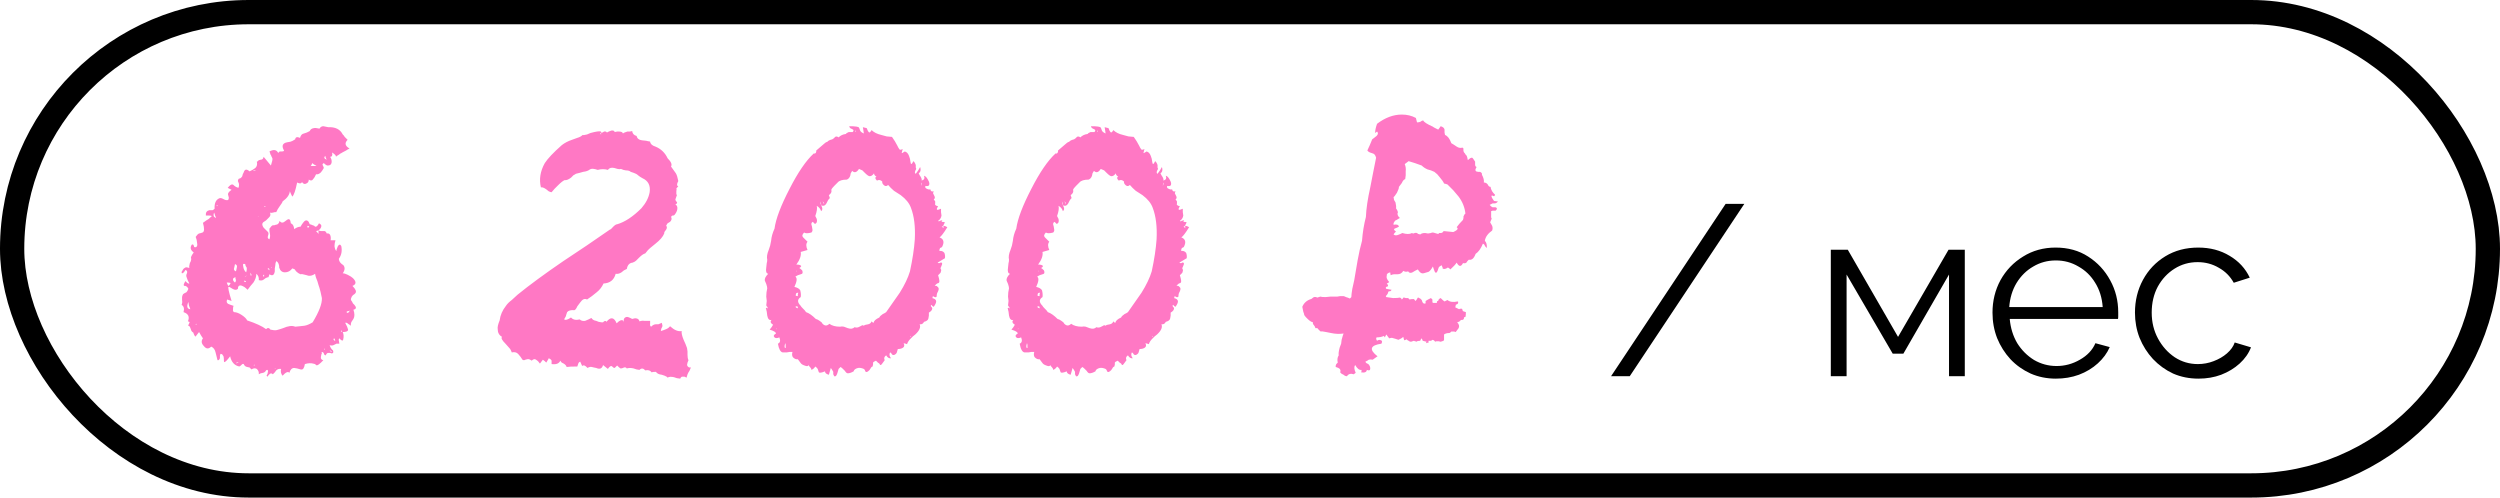
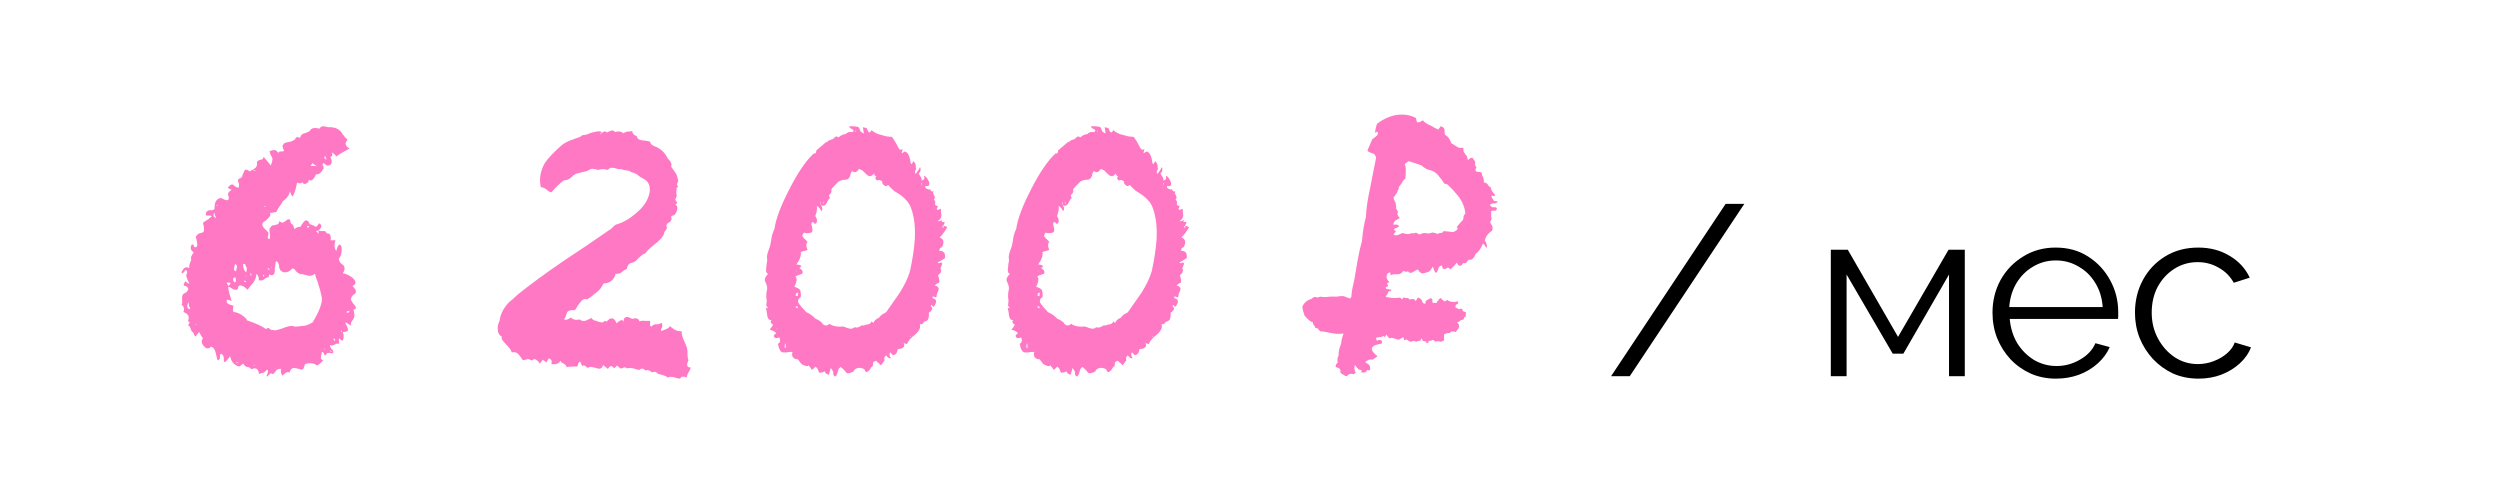
<svg xmlns="http://www.w3.org/2000/svg" width="206" height="41" viewBox="0 0 206 41" fill="none">
-   <rect x="1" y="1" width="204" height="39" rx="19.5" stroke="black" stroke-width="2" />
  <path d="M15.003 22.52C14.976 22.52 14.963 22.48 14.963 22.4C14.989 22.373 15.03 22.307 15.083 22.2C15.11 22.147 15.176 22.093 15.283 22.04C15.336 22.013 15.443 22.027 15.603 22.08C15.576 22 15.589 21.867 15.643 21.68L15.723 21.52L15.763 21.32C15.683 21.267 15.749 21.093 15.963 20.8C15.696 20.613 15.643 20.4 15.803 20.16C15.856 20.133 15.896 20.133 15.923 20.16C15.95 20.187 15.976 20.253 16.003 20.36C16.11 20.387 16.176 20.373 16.203 20.32C16.256 20.267 16.27 20.173 16.243 20.04L16.203 19.76L16.163 19.64L16.123 19.52C16.23 19.36 16.323 19.267 16.403 19.24L16.563 19.2L16.683 19.16C16.843 19.107 16.856 18.84 16.723 18.36C16.75 18.333 16.843 18.267 17.003 18.16L17.203 18.04L17.323 17.92C17.509 17.813 17.47 17.76 17.203 17.76C17.149 17.76 17.07 17.76 16.963 17.76C16.936 17.52 17.029 17.373 17.243 17.32H17.523C17.576 17.293 17.63 17.253 17.683 17.2C17.656 16.72 17.803 16.427 18.123 16.32C18.203 16.32 18.27 16.333 18.323 16.36L18.483 16.44C18.59 16.493 18.696 16.507 18.803 16.48C18.856 16.373 18.869 16.293 18.843 16.24L18.803 16.08C18.75 15.947 18.843 15.8 19.083 15.64L18.923 15.56L18.763 15.48C18.843 15.373 18.923 15.293 19.003 15.24C19.029 15.213 19.083 15.2 19.163 15.2C19.189 15.2 19.243 15.24 19.323 15.32L19.443 15.4L19.643 15.48C19.696 15.373 19.709 15.253 19.683 15.12L19.603 14.92C19.603 14.84 19.63 14.773 19.683 14.72C19.79 14.72 19.883 14.653 19.963 14.52L20.003 14.36L20.083 14.2C20.163 13.933 20.323 13.907 20.563 14.12L20.803 14L21.043 13.84C21.176 13.707 21.216 13.533 21.163 13.32C21.189 13.32 21.216 13.307 21.243 13.28C21.27 13.253 21.296 13.227 21.323 13.2L21.483 13.16C21.616 13.16 21.696 13.08 21.723 12.92L22.323 13.64C22.43 13.32 22.47 13.12 22.443 13.04L22.403 12.96L22.363 12.88C22.363 12.853 22.336 12.8 22.283 12.72C22.256 12.613 22.23 12.533 22.203 12.48C22.549 12.293 22.79 12.333 22.923 12.6L23.043 12.48H23.203C23.336 12.48 23.403 12.453 23.403 12.4C23.216 12.08 23.256 11.867 23.523 11.76L23.683 11.72L23.923 11.68C24.029 11.653 24.163 11.587 24.323 11.48C24.349 11.293 24.483 11.253 24.723 11.36C24.776 11.147 24.883 11.027 25.043 11L25.283 10.92C25.39 10.867 25.47 10.827 25.523 10.8C25.576 10.667 25.683 10.587 25.843 10.56C25.95 10.533 26.11 10.547 26.323 10.6C26.403 10.467 26.509 10.4 26.643 10.4L26.843 10.44L27.043 10.48C27.63 10.453 28.029 10.653 28.243 11.08L28.323 11.16C28.349 11.213 28.376 11.253 28.403 11.28L28.643 11.52C28.376 11.787 28.43 12.027 28.803 12.24L28.643 12.32L28.523 12.4C28.309 12.507 28.163 12.587 28.083 12.64C28.056 12.64 28.016 12.667 27.963 12.72C27.91 12.747 27.869 12.773 27.843 12.8L27.763 12.84L27.723 12.88L27.683 12.92C27.709 12.84 27.603 12.72 27.363 12.56C27.416 12.8 27.363 12.92 27.203 12.92C27.309 13.08 27.349 13.24 27.323 13.4C27.296 13.56 27.189 13.64 27.003 13.64C26.923 13.64 26.816 13.573 26.683 13.44C26.576 13.493 26.549 13.56 26.603 13.64L26.643 13.72L26.683 13.84L26.563 14.04L26.443 14.2C26.309 14.333 26.176 14.387 26.043 14.36L25.923 14.6L25.803 14.76C25.723 14.893 25.603 14.907 25.443 14.8C25.443 14.96 25.376 15.067 25.243 15.12C25.11 15.2 24.989 15.16 24.883 15C24.829 15.133 24.696 15.147 24.483 15.04C24.349 15.707 24.216 16.093 24.083 16.2C23.976 15.987 23.91 15.84 23.883 15.76C23.856 16.053 23.656 16.333 23.283 16.6C23.283 16.653 23.203 16.787 23.043 17L22.883 17.24L22.763 17.48H22.643L22.483 17.52C22.376 17.547 22.296 17.547 22.243 17.52C22.323 17.68 22.283 17.827 22.123 17.96L21.923 18.16L21.683 18.32C21.576 18.427 21.59 18.573 21.723 18.76L21.923 18.96L22.083 19.12C22.11 19.147 22.123 19.2 22.123 19.28L22.083 19.44C22.029 19.573 22.07 19.667 22.203 19.72C22.256 19.56 22.27 19.413 22.243 19.28L22.203 19.04V18.84C22.309 18.68 22.403 18.587 22.483 18.56H22.603L22.723 18.52C22.883 18.52 22.989 18.413 23.043 18.2C23.123 18.333 23.23 18.373 23.363 18.32L23.483 18.24L23.643 18.12C23.829 17.987 23.936 18.08 23.963 18.4C24.123 18.453 24.216 18.613 24.243 18.88C24.43 18.747 24.603 18.68 24.763 18.68L24.883 18.48L25.003 18.32C25.083 18.213 25.163 18.16 25.243 18.16C25.296 18.16 25.349 18.187 25.403 18.24C25.43 18.267 25.47 18.347 25.523 18.48C25.576 18.48 25.656 18.507 25.763 18.56L25.883 18.6L25.963 18.68C26.07 18.707 26.176 18.613 26.283 18.4C26.47 18.48 26.523 18.6 26.443 18.76C26.363 18.92 26.23 19.013 26.043 19.04C26.149 19.147 26.216 19.227 26.243 19.28V18.96C26.296 19.013 26.363 19.04 26.443 19.04H26.643C26.776 19.013 26.869 19.08 26.923 19.24C27.056 19.213 27.149 19.253 27.203 19.36C27.256 19.467 27.27 19.613 27.243 19.8H27.643C27.59 19.96 27.563 20.12 27.563 20.28C27.59 20.493 27.643 20.627 27.723 20.68C27.723 20.6 27.736 20.533 27.763 20.48L27.843 20.28C27.95 20.12 28.043 20.12 28.123 20.28C28.203 20.68 28.136 21.027 27.923 21.32C27.923 21.427 27.963 21.533 28.043 21.64L28.163 21.76L28.283 21.84C28.443 22.027 28.43 22.253 28.243 22.52C28.349 22.52 28.483 22.56 28.643 22.64C28.856 22.747 29.003 22.84 29.083 22.92C29.376 23.213 29.363 23.427 29.043 23.56C29.309 23.827 29.39 24.027 29.283 24.16L29.203 24.24L29.083 24.32C29.003 24.4 28.95 24.493 28.923 24.6C28.896 24.68 28.923 24.76 29.003 24.84L29.083 25L29.203 25.12C29.39 25.333 29.363 25.467 29.123 25.52C29.23 25.84 29.23 26.093 29.123 26.28L29.043 26.4L28.963 26.52C28.91 26.627 28.896 26.733 28.923 26.84L28.803 26.76L28.683 26.68C28.603 26.6 28.523 26.573 28.443 26.6L28.523 26.76L28.603 26.92L28.683 27.16C28.683 27.293 28.536 27.36 28.243 27.36C28.323 27.547 28.336 27.747 28.283 27.96C28.256 28.12 28.149 28.093 27.963 27.88C27.91 27.933 27.896 28 27.923 28.08L27.963 28.32H27.723L27.563 28.4C27.43 28.48 27.296 28.493 27.163 28.44C27.216 28.627 27.309 28.773 27.443 28.88C27.496 29.04 27.456 29.12 27.323 29.12L27.203 29.08H27.043C26.963 29.08 26.896 29.147 26.843 29.28C26.763 29.28 26.709 29.227 26.683 29.12C26.656 29.04 26.59 29 26.483 29C26.536 29.053 26.536 29.12 26.483 29.2L26.443 29.4C26.416 29.56 26.483 29.653 26.643 29.68C26.323 30.027 26.123 30.16 26.043 30.08L25.963 30L25.803 29.96C25.616 29.907 25.39 29.92 25.123 30C25.096 30.16 25.056 30.28 25.003 30.36C24.95 30.44 24.869 30.467 24.763 30.44L24.483 30.36L24.243 30.32C24.056 30.32 23.923 30.453 23.843 30.72C23.736 30.587 23.549 30.667 23.283 30.96C23.149 30.8 23.11 30.613 23.163 30.4C23.003 30.373 22.869 30.413 22.763 30.52L22.643 30.68L22.483 30.84C22.403 30.76 22.323 30.747 22.243 30.8L22.123 30.92L22.043 31.04L21.963 30.96L22.043 30.8L22.083 30.6C22.083 30.467 22.029 30.44 21.923 30.52C21.869 30.627 21.79 30.693 21.683 30.72L21.483 30.76L21.323 30.84C21.349 30.68 21.296 30.533 21.163 30.4C21.029 30.32 20.883 30.333 20.723 30.44L20.563 30.28L20.363 30.24C20.23 30.213 20.136 30.133 20.083 30C20.029 29.973 19.976 29.987 19.923 30.04L19.843 30.12L19.723 30.2C19.323 30.12 19.07 29.84 18.963 29.36C18.723 29.68 18.563 29.84 18.483 29.84C18.456 29.84 18.443 29.733 18.443 29.52C18.443 29.413 18.416 29.333 18.363 29.28C18.336 29.2 18.27 29.16 18.163 29.16L18.123 29.32V29.52C18.07 29.653 18.003 29.707 17.923 29.68L17.843 29.36L17.763 29.04C17.709 28.8 17.59 28.64 17.403 28.56C17.189 28.773 16.989 28.76 16.803 28.52C16.59 28.307 16.563 28.093 16.723 27.88L16.563 27.64L16.403 27.36L16.123 27.72C16.096 27.747 16.056 27.707 16.003 27.6C15.976 27.547 15.95 27.48 15.923 27.4C15.816 27.347 15.749 27.253 15.723 27.12L15.643 26.92C15.589 26.867 15.536 26.827 15.483 26.8L15.563 26.72L15.603 26.6C15.656 26.547 15.616 26.507 15.483 26.48C15.643 26.107 15.523 25.853 15.123 25.72C15.203 25.427 15.149 25.227 14.963 25.12C15.016 25.013 15.03 24.88 15.003 24.72V24.48C15.003 24.427 15.03 24.347 15.083 24.24L15.203 24.16L15.363 24.08C15.416 24.027 15.47 23.933 15.523 23.8C15.47 23.693 15.416 23.627 15.363 23.6L15.283 23.56H15.203C15.096 23.533 15.123 23.4 15.283 23.16C15.416 23.32 15.523 23.387 15.603 23.36C15.496 23.173 15.416 22.987 15.363 22.8C15.336 22.72 15.35 22.627 15.403 22.52C15.456 22.387 15.416 22.293 15.283 22.24C15.176 22.427 15.083 22.52 15.003 22.52ZM19.163 23.8L18.963 23.68C18.936 23.653 18.896 23.64 18.843 23.64C18.763 23.64 18.843 24.027 19.083 24.8L18.723 24.68C18.643 24.84 18.669 24.96 18.803 25.04L19.003 25.12L19.243 25.2L19.203 25.36V25.48C19.176 25.587 19.203 25.667 19.283 25.72C19.47 25.72 19.683 25.8 19.923 25.96C20.163 26.12 20.309 26.267 20.363 26.4C21.083 26.64 21.603 26.88 21.923 27.12C22.056 26.987 22.176 27 22.283 27.16C22.496 27.213 22.669 27.227 22.803 27.2L23.083 27.12L23.323 27.04C23.75 26.853 24.083 26.813 24.323 26.92L24.723 26.88L25.083 26.84C25.27 26.813 25.496 26.72 25.763 26.56C26.296 25.68 26.549 25.013 26.523 24.56C26.443 24.16 26.376 23.88 26.323 23.72L26.243 23.48L26.163 23.2C26.056 22.96 25.989 22.747 25.963 22.56C25.776 22.693 25.59 22.747 25.403 22.72L25.283 22.68L25.123 22.64C24.963 22.587 24.843 22.573 24.763 22.6C24.63 22.547 24.509 22.467 24.403 22.36L24.283 22.2C24.256 22.173 24.23 22.16 24.203 22.16C24.149 22.133 24.11 22.12 24.083 22.12C23.923 22.333 23.723 22.44 23.483 22.44C23.243 22.44 23.083 22.307 23.003 22.04V21.92L22.963 21.76C22.91 21.627 22.843 21.547 22.763 21.52C22.709 21.627 22.683 21.747 22.683 21.88L22.643 22.12V22.36C22.59 22.68 22.443 22.76 22.203 22.6L22.163 22.72L22.123 22.84C22.07 22.84 21.989 22.867 21.883 22.92L21.723 23.04C21.616 23.12 21.483 23.133 21.323 23.08C21.349 22.867 21.283 22.693 21.123 22.56C21.123 22.8 21.043 23.04 20.883 23.28L20.643 23.56L20.403 23.88C20.296 23.773 20.203 23.693 20.123 23.64C19.989 23.56 19.883 23.52 19.803 23.52C19.669 23.52 19.603 23.613 19.603 23.8C19.496 23.907 19.349 23.907 19.163 23.8ZM20.043 21.96C20.07 22.173 20.149 22.333 20.283 22.44C20.336 22.28 20.349 22.147 20.323 22.04L20.243 21.92L20.203 21.76C20.123 21.733 20.07 21.733 20.043 21.76C20.016 21.787 20.016 21.853 20.043 21.96ZM19.363 21.76L19.323 21.96L19.283 22.12C19.256 22.227 19.309 22.307 19.443 22.36L19.483 22.2L19.523 22C19.549 21.893 19.496 21.813 19.363 21.76ZM15.683 25.48C15.656 25.4 15.616 25.293 15.563 25.16C15.536 25.027 15.523 24.933 15.523 24.88C15.363 25.253 15.416 25.453 15.683 25.48ZM19.403 22.96V22.84C19.243 22.893 19.176 22.96 19.203 23.04C19.203 23.12 19.256 23.2 19.363 23.28C19.416 23.227 19.443 23.16 19.443 23.08L19.403 22.96ZM25.603 13.68H26.083L25.963 13.6L25.883 13.56L25.723 13.44L25.683 13.56L25.603 13.68ZM17.643 17.52L17.603 17.64V17.76C17.603 17.84 17.669 17.907 17.803 17.96C17.803 17.933 17.776 17.867 17.723 17.76C17.696 17.653 17.669 17.573 17.643 17.52ZM18.843 23.56C18.923 23.48 18.976 23.4 19.003 23.32C18.95 23.293 18.843 23.28 18.683 23.28C18.709 23.333 18.736 23.4 18.763 23.48C18.79 23.533 18.816 23.56 18.843 23.56ZM28.683 25.8L28.723 25.72L28.843 25.6C28.523 25.653 28.47 25.72 28.683 25.8ZM26.923 13.16C26.896 13.107 26.869 13.053 26.843 13C26.816 12.92 26.803 12.867 26.803 12.84C26.669 12.973 26.709 13.08 26.923 13.16ZM27.563 27.92V27.88C27.483 27.907 27.456 27.933 27.483 27.96L27.523 28.04L27.603 28.08C27.63 28.053 27.63 28.027 27.603 28L27.563 27.92ZM25.483 18.68C25.376 18.573 25.323 18.587 25.323 18.72C25.376 18.773 25.43 18.76 25.483 18.68ZM22.043 22.16L22.123 22.2L22.203 22.28C22.203 22.2 22.189 22.147 22.163 22.12C22.136 22.093 22.096 22.107 22.043 22.16ZM20.683 22.56V22.48C20.656 22.48 20.643 22.507 20.643 22.56V22.68C20.696 22.733 20.723 22.72 20.723 22.64L20.683 22.56ZM20.243 23.24C20.296 23.187 20.256 23.147 20.123 23.12C20.096 23.2 20.136 23.24 20.243 23.24ZM28.203 27.36L28.123 27.2C28.096 27.307 28.123 27.36 28.203 27.36ZM27.163 28.84C27.216 28.973 27.283 29.013 27.363 28.96C27.283 28.933 27.216 28.893 27.163 28.84ZM21.763 22.76V22.64C21.709 22.64 21.683 22.667 21.683 22.72L21.723 22.76V22.8C21.75 22.827 21.763 22.813 21.763 22.76ZM21.843 17H21.763C21.763 17.053 21.803 17.067 21.883 17.04C21.883 17.013 21.869 17 21.843 17ZM20.163 22.84C20.189 22.813 20.243 22.773 20.323 22.72C20.27 22.72 20.216 22.76 20.163 22.84ZM19.523 29.96C19.523 29.907 19.576 29.867 19.683 29.84C19.576 29.84 19.509 29.853 19.483 29.88C19.483 29.907 19.496 29.933 19.523 29.96ZM17.923 16.96H17.963C17.936 16.933 17.91 16.92 17.883 16.92C17.829 16.92 17.829 16.947 17.883 17L17.923 16.96ZM21.003 14.04H21.083C21.029 13.987 20.95 14 20.843 14.08C20.923 14.08 20.976 14.067 21.003 14.04ZM20.923 30.08V30.16C20.95 30.16 20.963 30.12 20.963 30.04C20.936 30.04 20.923 30.053 20.923 30.08ZM22.643 30.36H22.603L22.723 30.4C22.723 30.373 22.696 30.36 22.643 30.36ZM21.243 17.88H21.323C21.296 17.853 21.27 17.853 21.243 17.88ZM16.123 26.72C16.123 26.773 16.149 26.773 16.203 26.72C16.203 26.667 16.176 26.667 16.123 26.72ZM26.723 28.76V28.84C26.75 28.84 26.763 28.8 26.763 28.72C26.736 28.72 26.723 28.733 26.723 28.76ZM22.403 22.08V22C22.349 22 22.349 22.027 22.403 22.08ZM22.243 17.48C22.243 17.453 22.216 17.413 22.163 17.36C22.216 17.413 22.243 17.453 22.243 17.48ZM41.011 27.12C40.984 26.96 41.037 26.72 41.171 26.4C41.224 25.973 41.397 25.573 41.691 25.2C41.797 25.04 41.957 24.88 42.171 24.72L42.651 24.28C43.637 23.48 44.891 22.56 46.411 21.52L48.331 20.24C49.077 19.733 49.717 19.293 50.251 18.92C50.304 18.92 50.397 18.84 50.531 18.68C50.664 18.547 50.771 18.48 50.851 18.48C51.491 18.293 52.157 17.853 52.851 17.16C53.224 16.733 53.451 16.293 53.531 15.84C53.611 15.28 53.411 14.893 52.931 14.68L52.731 14.56L52.571 14.44C52.491 14.36 52.371 14.293 52.211 14.24L52.091 14.2L51.971 14.16C51.891 14.08 51.757 14.04 51.571 14.04L51.371 14L51.171 13.92C51.091 13.947 50.997 13.947 50.891 13.92L50.611 13.84C50.371 13.787 50.197 13.84 50.091 14C49.824 13.92 49.544 13.92 49.251 14C49.091 13.947 48.984 13.92 48.931 13.92C48.824 13.893 48.717 13.907 48.611 13.96C48.477 14.067 48.291 14.133 48.051 14.16L47.771 14.24L47.451 14.32C47.424 14.347 47.357 14.387 47.251 14.44L47.051 14.64C46.837 14.8 46.664 14.867 46.531 14.84C46.397 14.893 46.211 15.04 45.971 15.28L45.691 15.56L45.451 15.84C45.397 15.84 45.317 15.813 45.211 15.76L45.011 15.6C44.824 15.467 44.677 15.413 44.571 15.44C44.411 14.773 44.517 14.107 44.891 13.44C45.131 13.067 45.597 12.573 46.291 11.96C46.531 11.773 46.811 11.627 47.131 11.52L47.571 11.36C47.757 11.307 47.904 11.227 48.011 11.12C48.037 11.147 48.157 11.133 48.371 11.08L48.651 10.96L48.971 10.88C49.344 10.8 49.531 10.8 49.531 10.88C49.531 10.933 49.504 10.987 49.451 11.04C49.477 11.04 49.504 11.053 49.531 11.08V10.92H49.651L49.771 10.84C49.877 10.813 49.957 10.84 50.011 10.92C50.091 10.867 50.211 10.813 50.371 10.76C50.531 10.733 50.624 10.773 50.651 10.88L50.851 10.84H51.011C51.197 10.84 51.304 10.893 51.331 11C51.384 10.947 51.504 10.893 51.691 10.84H51.891L52.091 10.8C52.117 11.013 52.237 11.147 52.451 11.2C52.504 11.413 52.651 11.533 52.891 11.56L53.251 11.6C53.277 11.6 53.331 11.613 53.411 11.64C53.491 11.64 53.544 11.653 53.571 11.68C53.597 11.867 53.744 12 54.011 12.08C54.464 12.267 54.797 12.587 55.011 13.04C55.304 13.333 55.397 13.56 55.291 13.72L55.491 14L55.691 14.28C55.771 14.413 55.837 14.627 55.891 14.92C55.757 15.16 55.757 15.307 55.891 15.36L55.811 15.44L55.731 15.52C55.757 15.547 55.757 15.627 55.731 15.76V16C55.784 16.053 55.784 16.12 55.731 16.2L55.691 16.32L55.651 16.44L55.691 16.56L55.771 16.64C55.824 16.72 55.784 16.787 55.651 16.84C55.784 16.92 55.837 17.053 55.811 17.24C55.784 17.4 55.704 17.56 55.571 17.72L55.491 17.76H55.411C55.304 17.813 55.277 17.88 55.331 17.96C55.357 18.067 55.317 18.173 55.211 18.28L55.011 18.4C54.984 18.427 54.944 18.493 54.891 18.6C54.971 18.68 54.971 18.787 54.891 18.92L54.771 19.08C54.744 19.107 54.731 19.16 54.731 19.24C54.624 19.507 54.384 19.787 54.011 20.08L53.571 20.44C53.464 20.52 53.331 20.667 53.171 20.88C53.037 20.907 52.864 21.027 52.651 21.24L52.411 21.48C52.357 21.533 52.264 21.587 52.131 21.64C51.864 21.667 51.704 21.84 51.651 22.16L51.411 22.28L51.211 22.44C51.051 22.547 50.891 22.587 50.731 22.56C50.597 23.067 50.264 23.333 49.731 23.36C49.597 23.653 49.411 23.893 49.171 24.08L48.771 24.4L48.371 24.68C48.184 24.573 47.997 24.653 47.811 24.92L47.571 25.24C47.491 25.427 47.411 25.533 47.331 25.56C47.037 25.533 46.837 25.587 46.731 25.72L46.691 25.84L46.651 25.96C46.651 26.013 46.624 26.08 46.571 26.16C46.517 26.24 46.491 26.293 46.491 26.32C46.597 26.4 46.784 26.347 47.051 26.16C47.211 26.347 47.451 26.4 47.771 26.32C47.877 26.427 48.024 26.467 48.211 26.44L48.491 26.32L48.731 26.2C48.811 26.333 48.944 26.413 49.131 26.44L49.331 26.52L49.571 26.56H49.691L49.771 26.48C49.877 26.427 49.944 26.44 49.971 26.52C50.317 26.093 50.597 26.133 50.811 26.64C50.944 26.507 51.051 26.427 51.131 26.4C51.291 26.347 51.384 26.4 51.411 26.56C51.357 26.32 51.424 26.173 51.611 26.12C51.691 26.093 51.851 26.147 52.091 26.28C52.251 26.227 52.371 26.213 52.451 26.24C52.584 26.267 52.664 26.347 52.691 26.48C52.851 26.427 52.984 26.413 53.091 26.44H53.571V26.68C53.544 26.787 53.571 26.867 53.651 26.92C53.784 26.787 53.917 26.72 54.051 26.72H54.251C54.331 26.693 54.424 26.653 54.531 26.6C54.584 26.76 54.597 26.867 54.571 26.92L54.491 27.08L54.451 27.28L54.691 27.2L54.891 27.12C55.024 27.067 55.131 26.987 55.211 26.88C55.557 27.2 55.877 27.333 56.171 27.28C56.144 27.44 56.197 27.68 56.331 28L56.491 28.36L56.611 28.68L56.651 28.96V29.24C56.651 29.427 56.677 29.573 56.731 29.68L56.651 29.88L56.611 30.08C56.664 30.24 56.771 30.307 56.931 30.28C56.904 30.36 56.864 30.453 56.811 30.56L56.731 30.68C56.677 30.76 56.624 30.907 56.571 31.12L56.411 31.04H56.291C56.184 31.013 56.104 31.067 56.051 31.2L55.771 31.16L55.531 31.08C55.291 31.027 55.117 31.04 55.011 31.12C54.984 31.067 54.904 31.013 54.771 30.96L54.531 30.88C54.291 30.853 54.131 30.773 54.051 30.64C53.864 30.64 53.744 30.653 53.691 30.68C53.584 30.52 53.411 30.467 53.171 30.52C53.011 30.333 52.851 30.32 52.691 30.48L52.451 30.44L52.211 30.36C51.997 30.307 51.811 30.307 51.651 30.36C51.571 30.253 51.464 30.24 51.331 30.32C51.277 30.347 51.211 30.36 51.131 30.36C51.077 30.333 50.984 30.253 50.851 30.12L50.691 30.28C50.664 30.307 50.637 30.32 50.611 30.32C50.584 30.32 50.544 30.293 50.491 30.24C50.437 30.187 50.397 30.16 50.371 30.16C50.291 30.16 50.197 30.24 50.091 30.4L49.891 30.24L49.691 30.08C49.611 30.373 49.424 30.453 49.131 30.32L48.931 30.28L48.771 30.24C48.664 30.213 48.544 30.24 48.411 30.32C48.224 30.107 48.077 30.053 47.971 30.16C47.891 29.973 47.837 29.853 47.811 29.8C47.731 29.827 47.677 29.88 47.651 29.96L47.611 30.08L47.571 30.2C47.144 30.2 46.851 30.213 46.691 30.24C46.664 30.133 46.584 30.04 46.451 29.96L46.291 29.88C46.237 29.827 46.197 29.773 46.171 29.72C46.064 29.96 45.824 30.053 45.451 30V29.72C45.424 29.64 45.344 29.573 45.211 29.52C45.211 29.547 45.184 29.6 45.131 29.68C45.077 29.76 45.037 29.827 45.011 29.88L44.891 29.76L44.731 29.64L44.491 29.96L44.331 29.76L44.171 29.64C44.064 29.56 43.944 29.587 43.811 29.72C43.677 29.613 43.557 29.573 43.451 29.6L43.291 29.64C43.211 29.693 43.131 29.693 43.051 29.64L42.891 29.4L42.691 29.16C42.557 29.027 42.384 28.987 42.171 29.04C42.117 28.88 42.051 28.76 41.971 28.68L41.651 28.32C41.357 28.027 41.264 27.84 41.371 27.76C41.131 27.627 41.011 27.413 41.011 27.12ZM63.14 23.4L63.02 23.12C62.993 22.96 63.087 22.773 63.3 22.56C63.14 22.533 63.087 22.36 63.14 22.04L63.18 21.68C63.207 21.6 63.22 21.507 63.22 21.4C63.167 21.187 63.207 20.92 63.34 20.6L63.46 20.24L63.54 19.84C63.567 19.52 63.66 19.187 63.82 18.84C63.927 18.04 64.34 16.947 65.06 15.56C65.753 14.2 66.42 13.227 67.06 12.64C67.113 12.667 67.167 12.653 67.22 12.6L67.26 12.48V12.4L67.54 12.16L67.82 11.92C67.953 11.787 68.073 11.707 68.18 11.68C68.233 11.6 68.367 11.533 68.58 11.48L68.7 11.4L68.82 11.28C68.9 11.227 68.993 11.24 69.1 11.32C69.26 11.16 69.46 11.067 69.7 11.04C69.727 10.987 69.807 10.933 69.94 10.88H70.26C70.367 10.773 70.353 10.693 70.22 10.64L70.06 10.56C70.007 10.507 69.98 10.453 69.98 10.4C70.487 10.4 70.753 10.44 70.78 10.52L70.82 10.6L70.86 10.72C70.887 10.827 70.993 10.92 71.18 11L71.14 10.72L71.1 10.48L71.42 10.56L71.5 10.76L71.58 10.88C71.633 10.96 71.713 10.907 71.82 10.72C72.007 10.907 72.273 11.04 72.62 11.12L73.06 11.24L73.5 11.28L73.74 11.64L73.94 12L74.02 12.16L74.1 12.28C74.127 12.36 74.22 12.36 74.38 12.28L74.34 12.44L74.3 12.6C74.327 12.627 74.367 12.613 74.42 12.56L74.5 12.52L74.54 12.48C74.7 12.507 74.82 12.627 74.9 12.84L74.98 13.08L75.02 13.32C75.047 13.587 75.127 13.573 75.26 13.28C75.34 13.333 75.407 13.44 75.46 13.6V13.8L75.5 13.92C75.367 14.133 75.353 14.267 75.46 14.32L75.66 14.04L75.82 13.76C75.9 14 75.86 14.173 75.7 14.28L75.78 14.44L75.86 14.56C75.94 14.693 75.967 14.8 75.94 14.88C76.153 14.827 76.22 14.693 76.14 14.48C76.273 14.507 76.407 14.667 76.54 14.96C76.593 15.093 76.593 15.2 76.54 15.28C76.487 15.333 76.393 15.347 76.26 15.32C76.207 15.427 76.247 15.507 76.38 15.56C76.487 15.613 76.58 15.627 76.66 15.6C76.687 15.76 76.78 15.813 76.94 15.76C76.887 15.867 76.873 15.933 76.9 15.96L76.98 16.12C77.06 16.253 77.047 16.36 76.94 16.44C76.993 16.493 77.033 16.547 77.06 16.6V16.76C77.007 16.867 77.087 16.947 77.3 17C77.193 17.16 77.167 17.253 77.22 17.28C77.247 17.307 77.353 17.28 77.54 17.2V17.48L77.58 17.76C77.553 17.947 77.46 18.093 77.3 18.2C77.353 18.253 77.393 18.253 77.42 18.2L77.58 18.16C77.66 18.133 77.66 18.173 77.58 18.28C77.713 18.28 77.807 18.293 77.86 18.32L77.74 18.56C77.687 18.667 77.633 18.693 77.58 18.64L77.66 18.72L77.74 18.8V18.6L77.9 18.64L78.06 18.72C77.767 19.2 77.553 19.48 77.42 19.56C77.767 19.693 77.833 19.96 77.62 20.36L77.54 20.4L77.46 20.44C77.407 20.547 77.393 20.627 77.42 20.68C77.58 20.653 77.713 20.707 77.82 20.84C77.873 21 77.887 21.147 77.86 21.28L77.26 21.64C77.287 21.667 77.313 21.68 77.34 21.68H77.42C77.5 21.627 77.553 21.613 77.58 21.64C77.633 21.667 77.647 21.72 77.62 21.8L77.54 22C77.487 22.08 77.487 22.147 77.54 22.2C77.567 22.253 77.553 22.347 77.5 22.48L77.3 22.68C77.407 23.027 77.433 23.227 77.38 23.28L77.34 23.32L77.22 23.36C77.14 23.413 77.073 23.48 77.02 23.56C77.127 23.533 77.207 23.56 77.26 23.64C77.34 23.693 77.367 23.773 77.34 23.88L77.3 24L77.22 24.16C77.193 24.24 77.18 24.333 77.18 24.44C77.127 24.493 77.073 24.507 77.02 24.48L76.94 24.44L76.86 24.4V24.48L76.82 24.56C77.033 24.613 77.14 24.707 77.14 24.84C77.14 24.947 77.073 25.093 76.94 25.28L76.86 25.24C76.807 25.187 76.767 25.147 76.74 25.12C76.687 25.173 76.687 25.227 76.74 25.28L76.78 25.32L76.82 25.4C76.82 25.533 76.727 25.653 76.54 25.76V26L76.5 26.24C76.473 26.373 76.353 26.467 76.14 26.52C76.06 26.68 75.94 26.747 75.78 26.72C75.887 26.96 75.767 27.24 75.42 27.56L75.22 27.72L75.02 27.92C74.887 28.053 74.793 28.2 74.74 28.36L74.62 28.32L74.46 28.28C74.54 28.44 74.527 28.56 74.42 28.64C74.313 28.72 74.167 28.76 73.98 28.76L73.9 29.04C73.873 29.12 73.807 29.187 73.7 29.24C73.62 29.267 73.553 29.253 73.5 29.2L73.42 29.08L73.34 29.04C73.26 29.2 73.287 29.36 73.42 29.52C73.26 29.547 73.127 29.467 73.02 29.28C72.86 29.387 72.82 29.52 72.9 29.68C72.713 29.947 72.607 30.08 72.58 30.08C72.527 30.08 72.487 30.04 72.46 29.96L72.34 29.88L72.18 29.72C72.047 29.773 71.967 29.827 71.94 29.88V30.04L71.9 30.2C71.82 30.227 71.767 30.28 71.74 30.36L71.7 30.4L71.66 30.48C71.58 30.56 71.513 30.613 71.46 30.64C71.407 30.667 71.353 30.653 71.3 30.6L71.26 30.48L71.18 30.4C70.993 30.32 70.833 30.293 70.7 30.32C70.487 30.373 70.367 30.467 70.34 30.6C70.153 30.707 69.993 30.76 69.86 30.76C69.78 30.76 69.7 30.693 69.62 30.56L69.46 30.4C69.38 30.32 69.313 30.267 69.26 30.24L69.1 30.4L69.02 30.68C68.993 30.787 68.953 30.88 68.9 30.96C68.847 31.013 68.793 31.027 68.74 31L68.66 30.84V30.64C68.607 30.533 68.54 30.427 68.46 30.32C68.407 30.48 68.353 30.667 68.3 30.88C68.087 30.827 67.98 30.733 67.98 30.6C67.66 30.733 67.487 30.747 67.46 30.64L67.42 30.52L67.38 30.4C67.327 30.32 67.26 30.253 67.18 30.2C67.1 30.333 66.993 30.427 66.86 30.48C66.86 30.4 66.82 30.32 66.74 30.24L66.66 30.16L66.62 30.08C66.593 30.187 66.487 30.2 66.3 30.12C66.14 30.067 66.033 30 65.98 29.92L65.86 29.76L65.74 29.6C65.607 29.627 65.473 29.573 65.34 29.44C65.26 29.333 65.247 29.187 65.3 29H65.06L64.82 29.04H64.5C64.313 29.013 64.18 28.773 64.1 28.32C64.287 28.24 64.327 28.067 64.22 27.8C64.033 27.88 63.9 27.88 63.82 27.8C63.713 27.693 63.753 27.587 63.94 27.48C63.94 27.373 63.767 27.267 63.42 27.16L63.58 26.96L63.7 26.76C63.487 26.627 63.447 26.493 63.58 26.36C63.393 26.413 63.273 26.293 63.22 26L63.18 25.68C63.18 25.653 63.167 25.6 63.14 25.52C63.14 25.467 63.127 25.427 63.1 25.4L63.18 25.36H63.26V25.48C63.287 25.453 63.287 25.4 63.26 25.32L63.18 25.24L63.14 25.16L63.18 24.8L63.14 24.44C63.14 24.2 63.167 23.973 63.22 23.76C63.22 23.68 63.193 23.56 63.14 23.4ZM65.94 23.92C65.993 24.133 66.007 24.32 65.98 24.48C65.687 24.667 65.687 24.907 65.98 25.2C65.98 25.227 66.047 25.307 66.18 25.44L66.3 25.56L66.42 25.72C66.66 25.8 66.927 25.987 67.22 26.28C67.327 26.307 67.433 26.36 67.54 26.44L67.7 26.56L67.78 26.68C67.967 26.867 68.153 26.867 68.34 26.68C68.553 26.84 68.847 26.92 69.22 26.92C69.327 26.893 69.433 26.893 69.54 26.92L69.86 27.04C70.1 27.12 70.287 27.093 70.42 26.96C70.553 27.013 70.687 27 70.82 26.92L70.98 26.84C71.033 26.787 71.1 26.787 71.18 26.84C71.233 26.787 71.287 26.76 71.34 26.76L71.54 26.72C71.673 26.693 71.767 26.613 71.82 26.48C71.847 26.507 71.873 26.533 71.9 26.56C71.927 26.587 71.953 26.6 71.98 26.6C72.007 26.44 72.167 26.293 72.46 26.16C72.487 26.08 72.58 25.987 72.74 25.88L72.9 25.8L73.02 25.72L73.58 24.92L74.14 24.12C74.54 23.48 74.82 22.893 74.98 22.36C75.193 21.373 75.327 20.493 75.38 19.72C75.433 18.68 75.327 17.813 75.06 17.12C74.927 16.747 74.647 16.4 74.22 16.08L73.66 15.72C73.473 15.56 73.313 15.4 73.18 15.24C73.073 15.347 72.967 15.36 72.86 15.28C72.727 15.173 72.673 15.067 72.7 14.96C72.567 14.827 72.42 14.8 72.26 14.88C72.1 14.72 72.087 14.613 72.22 14.56C72.087 14.48 72.02 14.387 72.02 14.28C71.913 14.44 71.793 14.52 71.66 14.52C71.58 14.52 71.447 14.427 71.26 14.24L71.06 14.04C70.98 14.013 70.887 13.973 70.78 13.92C70.593 14.213 70.407 14.267 70.22 14.08L70.1 14.28L70.06 14.48C70.007 14.64 69.913 14.747 69.78 14.8C69.407 14.8 69.153 14.88 69.02 15.04L68.9 15.16L68.74 15.32C68.607 15.453 68.527 15.56 68.5 15.64C68.553 15.8 68.487 15.947 68.3 16.08L68.38 16.32C68.3 16.4 68.247 16.467 68.22 16.52L68.1 16.76C67.993 16.947 67.847 17 67.66 16.92C67.793 17.133 67.793 17.293 67.66 17.4C67.607 17.213 67.487 17.067 67.3 16.96C67.353 17.147 67.313 17.427 67.18 17.8C67.207 17.853 67.247 17.933 67.3 18.04C67.327 18.147 67.327 18.24 67.3 18.32C67.247 18.4 67.207 18.44 67.18 18.44C67.153 18.467 67.087 18.413 66.98 18.28C66.847 18.333 66.82 18.453 66.9 18.64L66.94 18.88C66.967 18.987 66.94 19.08 66.86 19.16C66.567 19.24 66.367 19.24 66.26 19.16C66.1 19.32 66.073 19.453 66.18 19.56L66.34 19.72L66.54 19.92C66.407 20.08 66.407 20.307 66.54 20.6L66.26 20.68C66.1 20.733 66.007 20.76 65.98 20.76C66.033 21.053 65.913 21.4 65.62 21.8C65.833 21.8 65.967 21.84 66.02 21.92C65.993 22 65.94 22.053 65.86 22.08C65.913 22.107 65.993 22.173 66.1 22.28C66.18 22.467 66.14 22.573 65.98 22.6L65.74 22.68C65.633 22.733 65.567 22.773 65.54 22.8C65.7 22.907 65.673 23.187 65.46 23.64C65.7 23.693 65.86 23.787 65.94 23.92ZM65.78 24.12C65.7 24.12 65.647 24.133 65.62 24.16C65.593 24.187 65.58 24.227 65.58 24.28C65.553 24.307 65.553 24.333 65.58 24.36C65.607 24.387 65.66 24.4 65.74 24.4V24.24L65.78 24.12ZM65.7 25.24H65.62L65.54 25.28L65.62 25.36L65.74 25.4C65.767 25.4 65.767 25.387 65.74 25.36C65.74 25.307 65.727 25.267 65.7 25.24ZM64.74 28.68V28.48C64.74 28.373 64.727 28.307 64.7 28.28C64.62 28.547 64.633 28.68 64.74 28.68ZM67.66 16.92V16.8C67.66 16.773 67.633 16.707 67.58 16.6C67.58 16.653 67.607 16.76 67.66 16.92ZM67.78 16.6L67.86 16.72L67.9 16.84C67.927 16.733 67.887 16.653 67.78 16.6ZM75.9 15.32C75.953 15.187 75.967 15.093 75.94 15.04C75.913 15.093 75.9 15.187 75.9 15.32ZM65.66 22.4C65.66 22.347 65.647 22.307 65.62 22.28C65.62 22.333 65.633 22.373 65.66 22.4ZM70.54 10.84C70.54 10.787 70.527 10.76 70.5 10.76C70.447 10.813 70.46 10.84 70.54 10.84ZM63.94 27.12H63.98V27.04L63.94 27.12ZM75.02 27.68V27.76H75.06C75.06 27.707 75.047 27.68 75.02 27.68ZM83.062 23.4L82.942 23.12C82.915 22.96 83.008 22.773 83.222 22.56C83.062 22.533 83.008 22.36 83.062 22.04L83.102 21.68C83.129 21.6 83.142 21.507 83.142 21.4C83.088 21.187 83.129 20.92 83.262 20.6L83.382 20.24L83.462 19.84C83.489 19.52 83.582 19.187 83.742 18.84C83.849 18.04 84.262 16.947 84.982 15.56C85.675 14.2 86.342 13.227 86.982 12.64C87.035 12.667 87.088 12.653 87.142 12.6L87.182 12.48V12.4L87.462 12.16L87.742 11.92C87.875 11.787 87.995 11.707 88.102 11.68C88.155 11.6 88.288 11.533 88.502 11.48L88.622 11.4L88.742 11.28C88.822 11.227 88.915 11.24 89.022 11.32C89.182 11.16 89.382 11.067 89.622 11.04C89.648 10.987 89.728 10.933 89.862 10.88H90.182C90.288 10.773 90.275 10.693 90.142 10.64L89.982 10.56C89.928 10.507 89.902 10.453 89.902 10.4C90.409 10.4 90.675 10.44 90.702 10.52L90.742 10.6L90.782 10.72C90.808 10.827 90.915 10.92 91.102 11L91.062 10.72L91.022 10.48L91.342 10.56L91.422 10.76L91.502 10.88C91.555 10.96 91.635 10.907 91.742 10.72C91.928 10.907 92.195 11.04 92.542 11.12L92.982 11.24L93.422 11.28L93.662 11.64L93.862 12L93.942 12.16L94.022 12.28C94.049 12.36 94.142 12.36 94.302 12.28L94.262 12.44L94.222 12.6C94.249 12.627 94.288 12.613 94.342 12.56L94.422 12.52L94.462 12.48C94.622 12.507 94.742 12.627 94.822 12.84L94.902 13.08L94.942 13.32C94.969 13.587 95.049 13.573 95.182 13.28C95.262 13.333 95.329 13.44 95.382 13.6V13.8L95.422 13.92C95.288 14.133 95.275 14.267 95.382 14.32L95.582 14.04L95.742 13.76C95.822 14 95.782 14.173 95.622 14.28L95.702 14.44L95.782 14.56C95.862 14.693 95.888 14.8 95.862 14.88C96.075 14.827 96.142 14.693 96.062 14.48C96.195 14.507 96.329 14.667 96.462 14.96C96.515 15.093 96.515 15.2 96.462 15.28C96.409 15.333 96.315 15.347 96.182 15.32C96.129 15.427 96.168 15.507 96.302 15.56C96.409 15.613 96.502 15.627 96.582 15.6C96.609 15.76 96.702 15.813 96.862 15.76C96.808 15.867 96.795 15.933 96.822 15.96L96.902 16.12C96.982 16.253 96.969 16.36 96.862 16.44C96.915 16.493 96.955 16.547 96.982 16.6V16.76C96.928 16.867 97.008 16.947 97.222 17C97.115 17.16 97.088 17.253 97.142 17.28C97.168 17.307 97.275 17.28 97.462 17.2V17.48L97.502 17.76C97.475 17.947 97.382 18.093 97.222 18.2C97.275 18.253 97.315 18.253 97.342 18.2L97.502 18.16C97.582 18.133 97.582 18.173 97.502 18.28C97.635 18.28 97.728 18.293 97.782 18.32L97.662 18.56C97.609 18.667 97.555 18.693 97.502 18.64L97.582 18.72L97.662 18.8V18.6L97.822 18.64L97.982 18.72C97.689 19.2 97.475 19.48 97.342 19.56C97.689 19.693 97.755 19.96 97.542 20.36L97.462 20.4L97.382 20.44C97.329 20.547 97.315 20.627 97.342 20.68C97.502 20.653 97.635 20.707 97.742 20.84C97.795 21 97.808 21.147 97.782 21.28L97.182 21.64C97.209 21.667 97.235 21.68 97.262 21.68H97.342C97.422 21.627 97.475 21.613 97.502 21.64C97.555 21.667 97.569 21.72 97.542 21.8L97.462 22C97.409 22.08 97.409 22.147 97.462 22.2C97.489 22.253 97.475 22.347 97.422 22.48L97.222 22.68C97.329 23.027 97.355 23.227 97.302 23.28L97.262 23.32L97.142 23.36C97.062 23.413 96.995 23.48 96.942 23.56C97.049 23.533 97.129 23.56 97.182 23.64C97.262 23.693 97.288 23.773 97.262 23.88L97.222 24L97.142 24.16C97.115 24.24 97.102 24.333 97.102 24.44C97.049 24.493 96.995 24.507 96.942 24.48L96.862 24.44L96.782 24.4V24.48L96.742 24.56C96.955 24.613 97.062 24.707 97.062 24.84C97.062 24.947 96.995 25.093 96.862 25.28L96.782 25.24C96.728 25.187 96.689 25.147 96.662 25.12C96.609 25.173 96.609 25.227 96.662 25.28L96.702 25.32L96.742 25.4C96.742 25.533 96.648 25.653 96.462 25.76V26L96.422 26.24C96.395 26.373 96.275 26.467 96.062 26.52C95.982 26.68 95.862 26.747 95.702 26.72C95.808 26.96 95.689 27.24 95.342 27.56L95.142 27.72L94.942 27.92C94.808 28.053 94.715 28.2 94.662 28.36L94.542 28.32L94.382 28.28C94.462 28.44 94.448 28.56 94.342 28.64C94.235 28.72 94.088 28.76 93.902 28.76L93.822 29.04C93.795 29.12 93.728 29.187 93.622 29.24C93.542 29.267 93.475 29.253 93.422 29.2L93.342 29.08L93.262 29.04C93.182 29.2 93.209 29.36 93.342 29.52C93.182 29.547 93.049 29.467 92.942 29.28C92.782 29.387 92.742 29.52 92.822 29.68C92.635 29.947 92.528 30.08 92.502 30.08C92.448 30.08 92.409 30.04 92.382 29.96L92.262 29.88L92.102 29.72C91.969 29.773 91.888 29.827 91.862 29.88V30.04L91.822 30.2C91.742 30.227 91.689 30.28 91.662 30.36L91.622 30.4L91.582 30.48C91.502 30.56 91.435 30.613 91.382 30.64C91.329 30.667 91.275 30.653 91.222 30.6L91.182 30.48L91.102 30.4C90.915 30.32 90.755 30.293 90.622 30.32C90.409 30.373 90.288 30.467 90.262 30.6C90.075 30.707 89.915 30.76 89.782 30.76C89.702 30.76 89.622 30.693 89.542 30.56L89.382 30.4C89.302 30.32 89.235 30.267 89.182 30.24L89.022 30.4L88.942 30.68C88.915 30.787 88.875 30.88 88.822 30.96C88.769 31.013 88.715 31.027 88.662 31L88.582 30.84V30.64C88.528 30.533 88.462 30.427 88.382 30.32C88.329 30.48 88.275 30.667 88.222 30.88C88.008 30.827 87.902 30.733 87.902 30.6C87.582 30.733 87.409 30.747 87.382 30.64L87.342 30.52L87.302 30.4C87.249 30.32 87.182 30.253 87.102 30.2C87.022 30.333 86.915 30.427 86.782 30.48C86.782 30.4 86.742 30.32 86.662 30.24L86.582 30.16L86.542 30.08C86.515 30.187 86.409 30.2 86.222 30.12C86.062 30.067 85.955 30 85.902 29.92L85.782 29.76L85.662 29.6C85.528 29.627 85.395 29.573 85.262 29.44C85.182 29.333 85.168 29.187 85.222 29H84.982L84.742 29.04H84.422C84.235 29.013 84.102 28.773 84.022 28.32C84.209 28.24 84.249 28.067 84.142 27.8C83.955 27.88 83.822 27.88 83.742 27.8C83.635 27.693 83.675 27.587 83.862 27.48C83.862 27.373 83.689 27.267 83.342 27.16L83.502 26.96L83.622 26.76C83.409 26.627 83.368 26.493 83.502 26.36C83.315 26.413 83.195 26.293 83.142 26L83.102 25.68C83.102 25.653 83.088 25.6 83.062 25.52C83.062 25.467 83.049 25.427 83.022 25.4L83.102 25.36H83.182V25.48C83.209 25.453 83.209 25.4 83.182 25.32L83.102 25.24L83.062 25.16L83.102 24.8L83.062 24.44C83.062 24.2 83.088 23.973 83.142 23.76C83.142 23.68 83.115 23.56 83.062 23.4ZM85.862 23.92C85.915 24.133 85.928 24.32 85.902 24.48C85.609 24.667 85.609 24.907 85.902 25.2C85.902 25.227 85.969 25.307 86.102 25.44L86.222 25.56L86.342 25.72C86.582 25.8 86.849 25.987 87.142 26.28C87.249 26.307 87.355 26.36 87.462 26.44L87.622 26.56L87.702 26.68C87.888 26.867 88.075 26.867 88.262 26.68C88.475 26.84 88.769 26.92 89.142 26.92C89.249 26.893 89.355 26.893 89.462 26.92L89.782 27.04C90.022 27.12 90.209 27.093 90.342 26.96C90.475 27.013 90.609 27 90.742 26.92L90.902 26.84C90.955 26.787 91.022 26.787 91.102 26.84C91.155 26.787 91.209 26.76 91.262 26.76L91.462 26.72C91.595 26.693 91.689 26.613 91.742 26.48C91.769 26.507 91.795 26.533 91.822 26.56C91.849 26.587 91.875 26.6 91.902 26.6C91.928 26.44 92.088 26.293 92.382 26.16C92.409 26.08 92.502 25.987 92.662 25.88L92.822 25.8L92.942 25.72L93.502 24.92L94.062 24.12C94.462 23.48 94.742 22.893 94.902 22.36C95.115 21.373 95.249 20.493 95.302 19.72C95.355 18.68 95.249 17.813 94.982 17.12C94.849 16.747 94.569 16.4 94.142 16.08L93.582 15.72C93.395 15.56 93.235 15.4 93.102 15.24C92.995 15.347 92.888 15.36 92.782 15.28C92.648 15.173 92.595 15.067 92.622 14.96C92.489 14.827 92.342 14.8 92.182 14.88C92.022 14.72 92.008 14.613 92.142 14.56C92.008 14.48 91.942 14.387 91.942 14.28C91.835 14.44 91.715 14.52 91.582 14.52C91.502 14.52 91.368 14.427 91.182 14.24L90.982 14.04C90.902 14.013 90.808 13.973 90.702 13.92C90.515 14.213 90.329 14.267 90.142 14.08L90.022 14.28L89.982 14.48C89.928 14.64 89.835 14.747 89.702 14.8C89.329 14.8 89.075 14.88 88.942 15.04L88.822 15.16L88.662 15.32C88.528 15.453 88.448 15.56 88.422 15.64C88.475 15.8 88.409 15.947 88.222 16.08L88.302 16.32C88.222 16.4 88.168 16.467 88.142 16.52L88.022 16.76C87.915 16.947 87.769 17 87.582 16.92C87.715 17.133 87.715 17.293 87.582 17.4C87.528 17.213 87.409 17.067 87.222 16.96C87.275 17.147 87.235 17.427 87.102 17.8C87.129 17.853 87.168 17.933 87.222 18.04C87.249 18.147 87.249 18.24 87.222 18.32C87.168 18.4 87.129 18.44 87.102 18.44C87.075 18.467 87.008 18.413 86.902 18.28C86.769 18.333 86.742 18.453 86.822 18.64L86.862 18.88C86.888 18.987 86.862 19.08 86.782 19.16C86.489 19.24 86.288 19.24 86.182 19.16C86.022 19.32 85.995 19.453 86.102 19.56L86.262 19.72L86.462 19.92C86.329 20.08 86.329 20.307 86.462 20.6L86.182 20.68C86.022 20.733 85.928 20.76 85.902 20.76C85.955 21.053 85.835 21.4 85.542 21.8C85.755 21.8 85.888 21.84 85.942 21.92C85.915 22 85.862 22.053 85.782 22.08C85.835 22.107 85.915 22.173 86.022 22.28C86.102 22.467 86.062 22.573 85.902 22.6L85.662 22.68C85.555 22.733 85.489 22.773 85.462 22.8C85.622 22.907 85.595 23.187 85.382 23.64C85.622 23.693 85.782 23.787 85.862 23.92ZM85.702 24.12C85.622 24.12 85.569 24.133 85.542 24.16C85.515 24.187 85.502 24.227 85.502 24.28C85.475 24.307 85.475 24.333 85.502 24.36C85.528 24.387 85.582 24.4 85.662 24.4V24.24L85.702 24.12ZM85.622 25.24H85.542L85.462 25.28L85.542 25.36L85.662 25.4C85.689 25.4 85.689 25.387 85.662 25.36C85.662 25.307 85.648 25.267 85.622 25.24ZM84.662 28.68V28.48C84.662 28.373 84.648 28.307 84.622 28.28C84.542 28.547 84.555 28.68 84.662 28.68ZM87.582 16.92V16.8C87.582 16.773 87.555 16.707 87.502 16.6C87.502 16.653 87.528 16.76 87.582 16.92ZM87.702 16.6L87.782 16.72L87.822 16.84C87.849 16.733 87.808 16.653 87.702 16.6ZM95.822 15.32C95.875 15.187 95.888 15.093 95.862 15.04C95.835 15.093 95.822 15.187 95.822 15.32ZM85.582 22.4C85.582 22.347 85.569 22.307 85.542 22.28C85.542 22.333 85.555 22.373 85.582 22.4ZM90.462 10.84C90.462 10.787 90.448 10.76 90.422 10.76C90.368 10.813 90.382 10.84 90.462 10.84ZM83.862 27.12H83.902V27.04L83.862 27.12ZM94.942 27.68V27.76H94.982C94.982 27.707 94.969 27.68 94.942 27.68ZM120.59 17.84C120.643 17.707 120.696 17.627 120.75 17.6C120.696 17.093 120.51 16.627 120.19 16.2L119.75 15.68L119.27 15.2L119.15 15.16L118.99 15.12C118.936 14.987 118.816 14.813 118.63 14.6L118.43 14.36L118.19 14.16L117.91 14.04L117.63 13.96C117.443 13.88 117.283 13.773 117.15 13.64L116.59 13.44L116.07 13.28L115.91 13.4L115.75 13.52C115.83 13.707 115.856 13.907 115.83 14.12V14.44L115.79 14.76C115.683 14.787 115.59 14.893 115.51 15.08L115.39 15.24L115.27 15.4C115.27 15.48 115.256 15.547 115.23 15.6L115.11 15.88C114.976 16.093 114.883 16.213 114.83 16.24L114.87 16.48L114.99 16.68C115.043 16.92 115.056 17.08 115.03 17.16C115.11 17.267 115.163 17.373 115.19 17.48C115.11 17.64 115.163 17.8 115.35 17.96C115.296 17.987 115.23 18.027 115.15 18.08C115.07 18.133 115.016 18.16 114.99 18.16C114.856 18.293 114.803 18.413 114.83 18.52C115.096 18.467 115.243 18.52 115.27 18.68L115.11 18.76L114.91 18.84C114.83 18.893 114.87 18.973 115.03 19.08L114.91 19.2L114.83 19.32C114.936 19.4 115.056 19.413 115.19 19.36L115.39 19.28L115.55 19.2C115.896 19.307 116.163 19.307 116.35 19.2C116.376 19.227 116.416 19.24 116.47 19.24C116.576 19.187 116.67 19.173 116.75 19.2L116.87 19.28L117.03 19.32C117.11 19.24 117.243 19.2 117.43 19.2L117.67 19.24L117.91 19.2C117.99 19.147 118.096 19.147 118.23 19.2L118.51 19.28L118.59 19.2H118.75C118.856 19.173 118.923 19.12 118.95 19.04L119.35 19.08L119.75 19.12L119.91 19.04L120.03 18.96C120.136 18.88 120.136 18.8 120.03 18.72C120.163 18.533 120.336 18.333 120.55 18.12L120.59 17.96V17.84ZM122.99 16.76L122.75 16.88C122.883 17.04 122.99 17.107 123.07 17.08H123.23L123.31 17.12L123.35 17.2C123.296 17.333 123.23 17.387 123.15 17.36H122.99L122.87 17.4V17.92C122.923 17.973 122.923 18.04 122.87 18.12L122.79 18.32C122.843 18.4 122.896 18.493 122.95 18.6C123.003 18.733 123.003 18.867 122.95 19C122.603 19.24 122.403 19.52 122.35 19.84C122.483 19.973 122.536 20.173 122.51 20.44C122.403 20.333 122.35 20.267 122.35 20.24L122.31 20.16C122.256 20.107 122.216 20.08 122.19 20.08C122.03 20.48 121.83 20.76 121.59 20.92C121.456 21.293 121.27 21.453 121.03 21.4L120.91 21.52L120.83 21.64C120.776 21.693 120.683 21.707 120.55 21.68C120.39 22 120.216 21.987 120.03 21.64C119.923 21.8 119.75 21.987 119.51 22.2L119.43 22.12L119.31 22.04C119.123 22.173 118.976 22.2 118.87 22.12V22.04L118.83 21.96C118.83 21.907 118.816 21.88 118.79 21.88C118.79 21.853 118.776 21.853 118.75 21.88C118.643 21.933 118.576 21.987 118.55 22.04L118.47 22.28C118.39 22.493 118.31 22.533 118.23 22.4L118.15 22.2L118.07 21.96C117.936 22.2 117.816 22.347 117.71 22.4C117.39 22.507 117.216 22.547 117.19 22.52C117.083 22.52 116.963 22.413 116.83 22.2L116.59 22.32L116.39 22.44C116.23 22.52 116.11 22.493 116.03 22.36C115.896 22.413 115.763 22.4 115.63 22.32C115.523 22.507 115.363 22.6 115.15 22.6H114.87C114.79 22.6 114.696 22.627 114.59 22.68L114.55 22.44C114.336 22.493 114.243 22.587 114.27 22.72C114.216 22.853 114.283 23.027 114.47 23.24C114.416 23.293 114.35 23.333 114.27 23.36C114.376 23.467 114.403 23.547 114.35 23.6L114.23 23.64C114.176 23.693 114.176 23.747 114.23 23.8C114.256 23.8 114.403 23.827 114.67 23.88C114.616 23.96 114.576 24 114.55 24H114.47L114.39 24.04C114.39 24.147 114.323 24.267 114.19 24.4L114.23 24.48L114.79 24.56C115.056 24.56 115.243 24.547 115.35 24.52C115.43 24.547 115.483 24.6 115.51 24.68L115.59 24.6L115.63 24.52H115.71L115.83 24.56H116.03L116.15 24.68C116.203 24.653 116.323 24.64 116.51 24.64L116.63 24.8C116.656 24.773 116.683 24.747 116.71 24.72C116.763 24.64 116.803 24.573 116.83 24.52C116.883 24.52 116.923 24.533 116.95 24.56C116.976 24.587 117.003 24.6 117.03 24.6L117.15 24.72L117.19 24.84C117.243 25 117.336 25.053 117.47 25V24.8L117.67 24.68L117.91 24.56L118.03 24.68V24.92L118.11 24.96H118.39L118.43 24.8H118.51C118.51 24.747 118.523 24.707 118.55 24.68L118.63 24.6L118.71 24.56C118.87 24.72 118.976 24.813 119.03 24.84L119.27 24.72C119.456 24.88 119.736 24.92 120.11 24.84C120.136 24.84 120.15 24.853 120.15 24.88V24.96L120.11 25.04L120.03 25.08L119.95 25.12V25.2L119.91 25.32L120.07 25.4L120.23 25.48L120.31 25.44H120.47C120.47 25.467 120.483 25.493 120.51 25.52C120.51 25.573 120.523 25.613 120.55 25.64L120.79 25.72C120.79 25.907 120.776 26.04 120.75 26.12C120.696 26.12 120.656 26.133 120.63 26.16V26.24L120.59 26.32L120.51 26.36H120.39L120.27 26.48L120.19 26.52L120.07 26.56C120.23 26.72 120.27 26.88 120.19 27.04L119.95 27.36L119.83 27.32H119.59L119.55 27.36C119.496 27.413 119.456 27.44 119.43 27.44C119.243 27.44 119.096 27.48 118.99 27.56V28L118.95 28.08L118.71 28.16L118.55 28.12H118.35C118.296 28.173 118.243 28.16 118.19 28.08L118.15 28.04L118.03 28L117.99 28.04L117.91 28.08H117.71V28.24H117.63L117.51 28.28C117.51 28.227 117.523 28.187 117.55 28.16L117.39 28.12L117.23 28.08L117.19 27.96L117.11 27.88C117.083 27.933 117.07 27.973 117.07 28C117.043 28.027 117.03 28.053 117.03 28.08C116.87 28.08 116.763 28.107 116.71 28.16C116.683 28.133 116.643 28.12 116.59 28.12L116.51 28.08L116.27 28.16C116.19 28.16 116.123 28.133 116.07 28.08L115.99 28.04L115.91 27.96L115.83 28L115.71 28.04L115.67 27.92L115.63 27.76L115.47 27.88L115.23 28L114.99 27.92L114.71 27.84H114.63L114.47 27.88L114.35 27.72L114.23 27.56L114.11 27.8L114.03 27.68C113.87 27.76 113.67 27.8 113.43 27.8C113.376 27.88 113.39 27.973 113.47 28.08C113.576 28 113.683 27.987 113.79 28.04C113.896 28.067 113.91 28.16 113.83 28.32C112.896 28.453 112.79 28.8 113.51 29.36L113.39 29.44C113.283 29.52 113.19 29.587 113.11 29.64C113.003 29.613 112.896 29.613 112.79 29.64L112.67 29.72L112.51 29.8C112.51 29.827 112.536 29.867 112.59 29.92L112.67 29.96L112.75 30C112.856 30.107 112.91 30.227 112.91 30.36C112.91 30.52 112.816 30.56 112.63 30.48C112.603 30.667 112.443 30.733 112.15 30.68L112.19 30.6V30.48C112.003 30.507 111.83 30.373 111.67 30.08C111.563 30.213 111.576 30.427 111.71 30.72L111.55 30.84L111.35 30.8C111.19 30.8 111.07 30.867 110.99 31C110.883 31 110.79 30.96 110.71 30.88L110.55 30.8L110.43 30.68C110.483 30.547 110.456 30.44 110.35 30.36C110.323 30.333 110.23 30.293 110.07 30.24C110.043 30.187 110.056 30.107 110.11 30L110.15 29.96L110.23 29.88C110.176 29.64 110.203 29.44 110.31 29.28C110.283 29.147 110.31 28.933 110.39 28.64L110.51 28.32L110.55 28C110.63 27.707 110.683 27.533 110.71 27.48C110.39 27.533 110.043 27.52 109.67 27.44L109.27 27.36C109.03 27.307 108.883 27.293 108.83 27.32C108.723 27.24 108.63 27.147 108.55 27.04H108.39L108.35 26.92L108.27 26.8C108.19 26.72 108.163 26.64 108.19 26.56C108.056 26.533 107.91 26.44 107.75 26.28L107.59 26.12L107.47 25.96C107.47 25.907 107.443 25.813 107.39 25.68C107.363 25.52 107.336 25.387 107.31 25.28C107.443 24.96 107.683 24.747 108.03 24.64C108.056 24.64 108.096 24.613 108.15 24.56C108.256 24.453 108.39 24.44 108.55 24.52L108.79 24.44C108.87 24.467 109.016 24.48 109.23 24.48L109.63 24.44H110.19L110.43 24.4H110.71C110.736 24.4 110.803 24.427 110.91 24.48C111.016 24.507 111.123 24.547 111.23 24.6L111.31 24.52L111.35 24.48C111.35 24.347 111.376 24.12 111.43 23.8L111.51 23.44L111.59 23.08L111.87 21.44C111.976 20.853 112.096 20.32 112.23 19.84C112.283 19.147 112.39 18.493 112.55 17.88C112.576 17.213 112.696 16.4 112.91 15.44L113.15 14.2L113.39 13C113.336 12.787 113.243 12.667 113.11 12.64L112.87 12.56C112.763 12.507 112.696 12.453 112.67 12.4L112.87 11.96L113.07 11.48L113.23 11.36L113.43 11.2C113.563 11.067 113.576 10.947 113.47 10.84L113.31 10.96C113.31 10.747 113.363 10.493 113.47 10.2C114.136 9.693 114.816 9.44 115.51 9.44C115.936 9.44 116.323 9.533 116.67 9.72C116.696 9.853 116.723 9.96 116.75 10.04C116.776 10.093 116.803 10.107 116.83 10.08C116.883 10.08 116.95 10.067 117.03 10.04L117.15 9.96L117.27 9.92C117.323 10.053 117.59 10.227 118.07 10.44C118.096 10.467 118.163 10.507 118.27 10.56L118.51 10.68L118.63 10.52L118.71 10.4C118.896 10.453 119.003 10.547 119.03 10.68V10.92L119.07 11.12C119.283 11.2 119.456 11.427 119.59 11.8L119.79 11.92L120.03 12.08C120.19 12.187 120.35 12.213 120.51 12.16L120.59 12.24C120.563 12.427 120.603 12.56 120.71 12.64L120.75 12.72L120.83 12.8C120.883 12.88 120.923 13.013 120.95 13.2C121.11 13.04 121.23 12.973 121.31 13C121.336 13 121.416 13.107 121.55 13.32V13.56C121.55 13.667 121.59 13.733 121.67 13.76L121.63 13.84L121.59 13.92C121.563 14 121.576 14.067 121.63 14.12L121.79 14.16H121.95C122.083 14.213 122.136 14.293 122.11 14.4C122.243 14.64 122.296 14.853 122.27 15.04C122.403 15.04 122.51 15.093 122.59 15.2C122.643 15.333 122.723 15.4 122.83 15.4C122.83 15.507 122.87 15.627 122.95 15.76L123.07 15.92L123.19 16.04C123.163 16.147 123.123 16.187 123.07 16.16L122.99 16.12H122.91C122.883 16.147 122.896 16.213 122.95 16.32L123.03 16.44L123.11 16.56L123.43 16.6C123.35 16.707 123.256 16.76 123.15 16.76H122.99Z" fill="#FF78C4" />
  <path d="M143.731 16.8L134.291 31H132.751L142.191 16.8H143.731ZM150.859 31V20.58H152.259L156.399 27.76L160.559 20.58H161.899V31H160.599V22.62L156.839 29.14H155.959L152.159 22.62V31H150.859ZM169.402 31.2C168.656 31.2 167.962 31.06 167.322 30.78C166.682 30.487 166.129 30.093 165.662 29.6C165.196 29.093 164.829 28.513 164.562 27.86C164.309 27.207 164.182 26.507 164.182 25.76C164.182 24.787 164.402 23.893 164.842 23.08C165.296 22.267 165.916 21.62 166.702 21.14C167.489 20.647 168.382 20.4 169.382 20.4C170.409 20.4 171.302 20.647 172.062 21.14C172.836 21.633 173.442 22.287 173.882 23.1C174.322 23.9 174.542 24.78 174.542 25.74C174.542 25.847 174.542 25.953 174.542 26.06C174.542 26.153 174.536 26.227 174.522 26.28H165.602C165.669 27.027 165.876 27.693 166.222 28.28C166.582 28.853 167.042 29.313 167.602 29.66C168.176 29.993 168.796 30.16 169.462 30.16C170.142 30.16 170.782 29.987 171.382 29.64C171.996 29.293 172.422 28.84 172.662 28.28L173.842 28.6C173.629 29.093 173.302 29.54 172.862 29.94C172.422 30.34 171.902 30.653 171.302 30.88C170.716 31.093 170.082 31.2 169.402 31.2ZM165.562 25.3H173.262C173.209 24.54 173.002 23.873 172.642 23.3C172.296 22.727 171.836 22.28 171.262 21.96C170.702 21.627 170.082 21.46 169.402 21.46C168.722 21.46 168.102 21.627 167.542 21.96C166.982 22.28 166.522 22.733 166.162 23.32C165.816 23.893 165.616 24.553 165.562 25.3ZM181.161 31.2C180.401 31.2 179.701 31.06 179.061 30.78C178.434 30.487 177.881 30.087 177.401 29.58C176.934 29.073 176.567 28.493 176.301 27.84C176.047 27.187 175.921 26.493 175.921 25.76C175.921 24.773 176.141 23.873 176.581 23.06C177.021 22.247 177.634 21.6 178.421 21.12C179.207 20.64 180.114 20.4 181.141 20.4C182.114 20.4 182.974 20.627 183.721 21.08C184.467 21.52 185.021 22.12 185.381 22.88L184.061 23.3C183.767 22.767 183.354 22.353 182.821 22.06C182.301 21.753 181.721 21.6 181.081 21.6C180.387 21.6 179.754 21.78 179.181 22.14C178.607 22.5 178.147 22.993 177.801 23.62C177.467 24.247 177.301 24.96 177.301 25.76C177.301 26.547 177.474 27.26 177.821 27.9C178.167 28.54 178.627 29.053 179.201 29.44C179.774 29.813 180.407 30 181.101 30C181.554 30 181.987 29.92 182.401 29.76C182.827 29.6 183.194 29.387 183.501 29.12C183.821 28.84 184.034 28.54 184.141 28.22L185.481 28.62C185.294 29.113 184.981 29.56 184.541 29.96C184.114 30.347 183.607 30.653 183.021 30.88C182.447 31.093 181.827 31.2 181.161 31.2Z" fill="black" />
</svg>